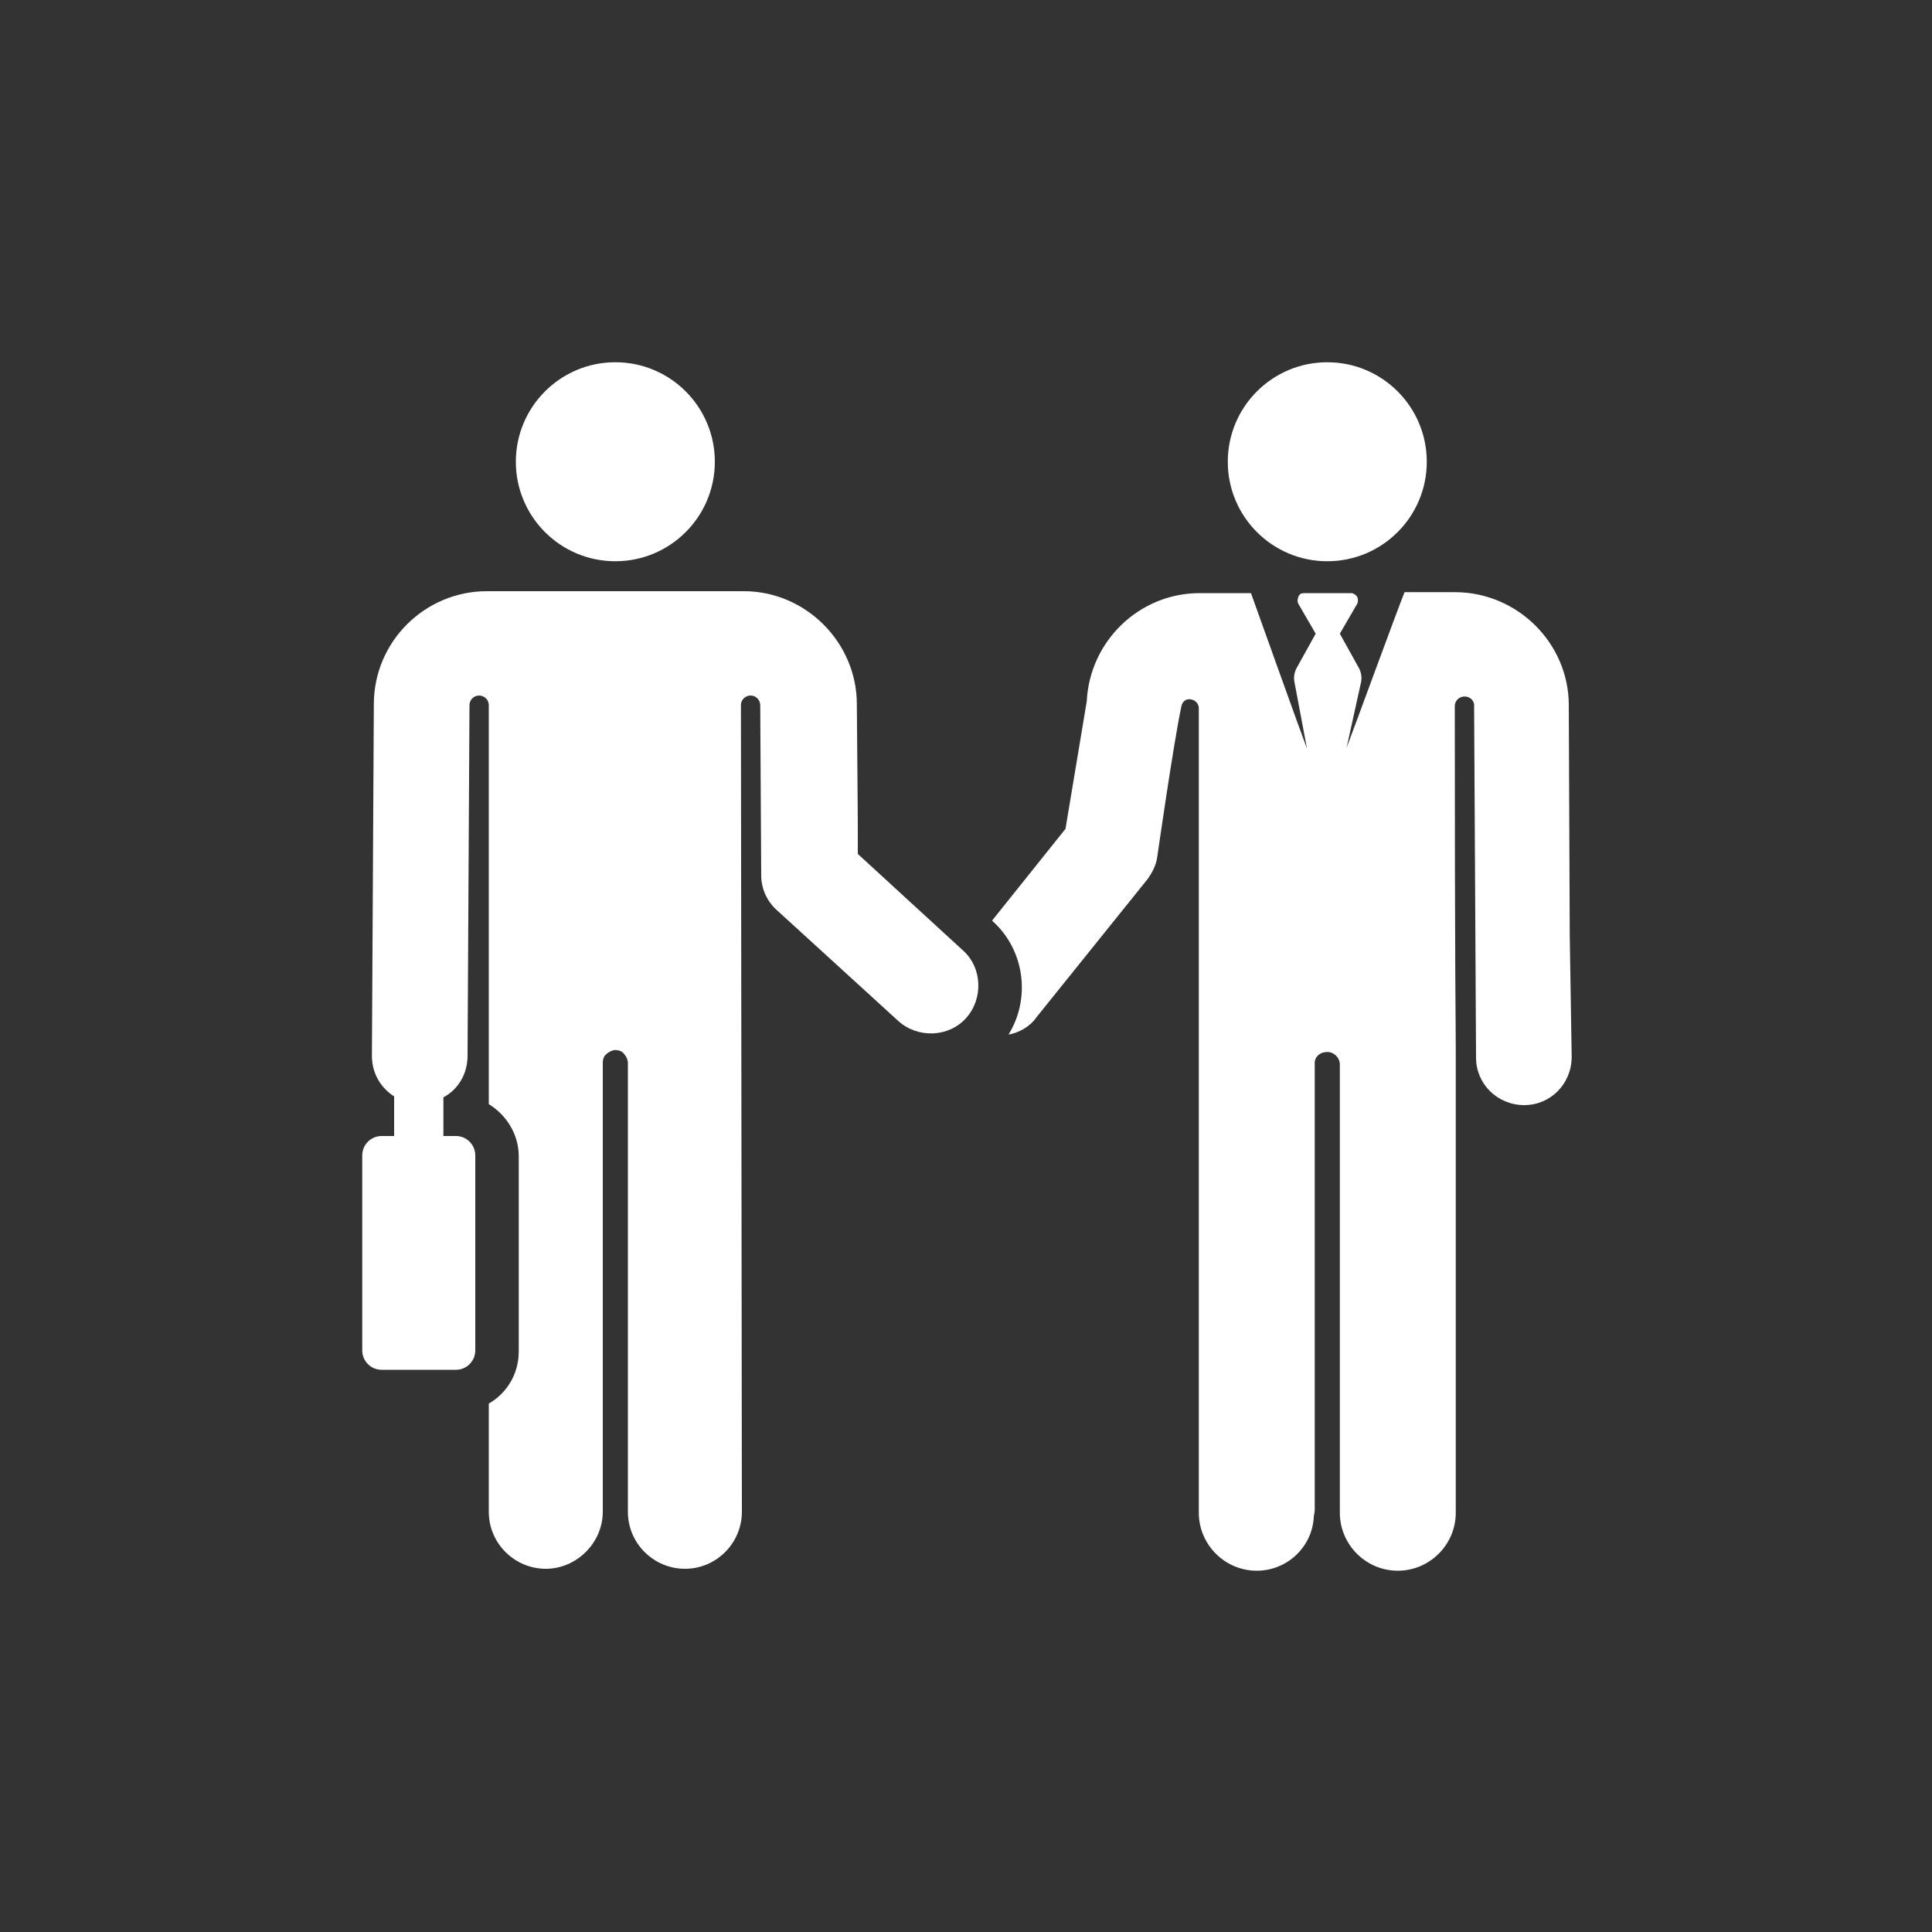
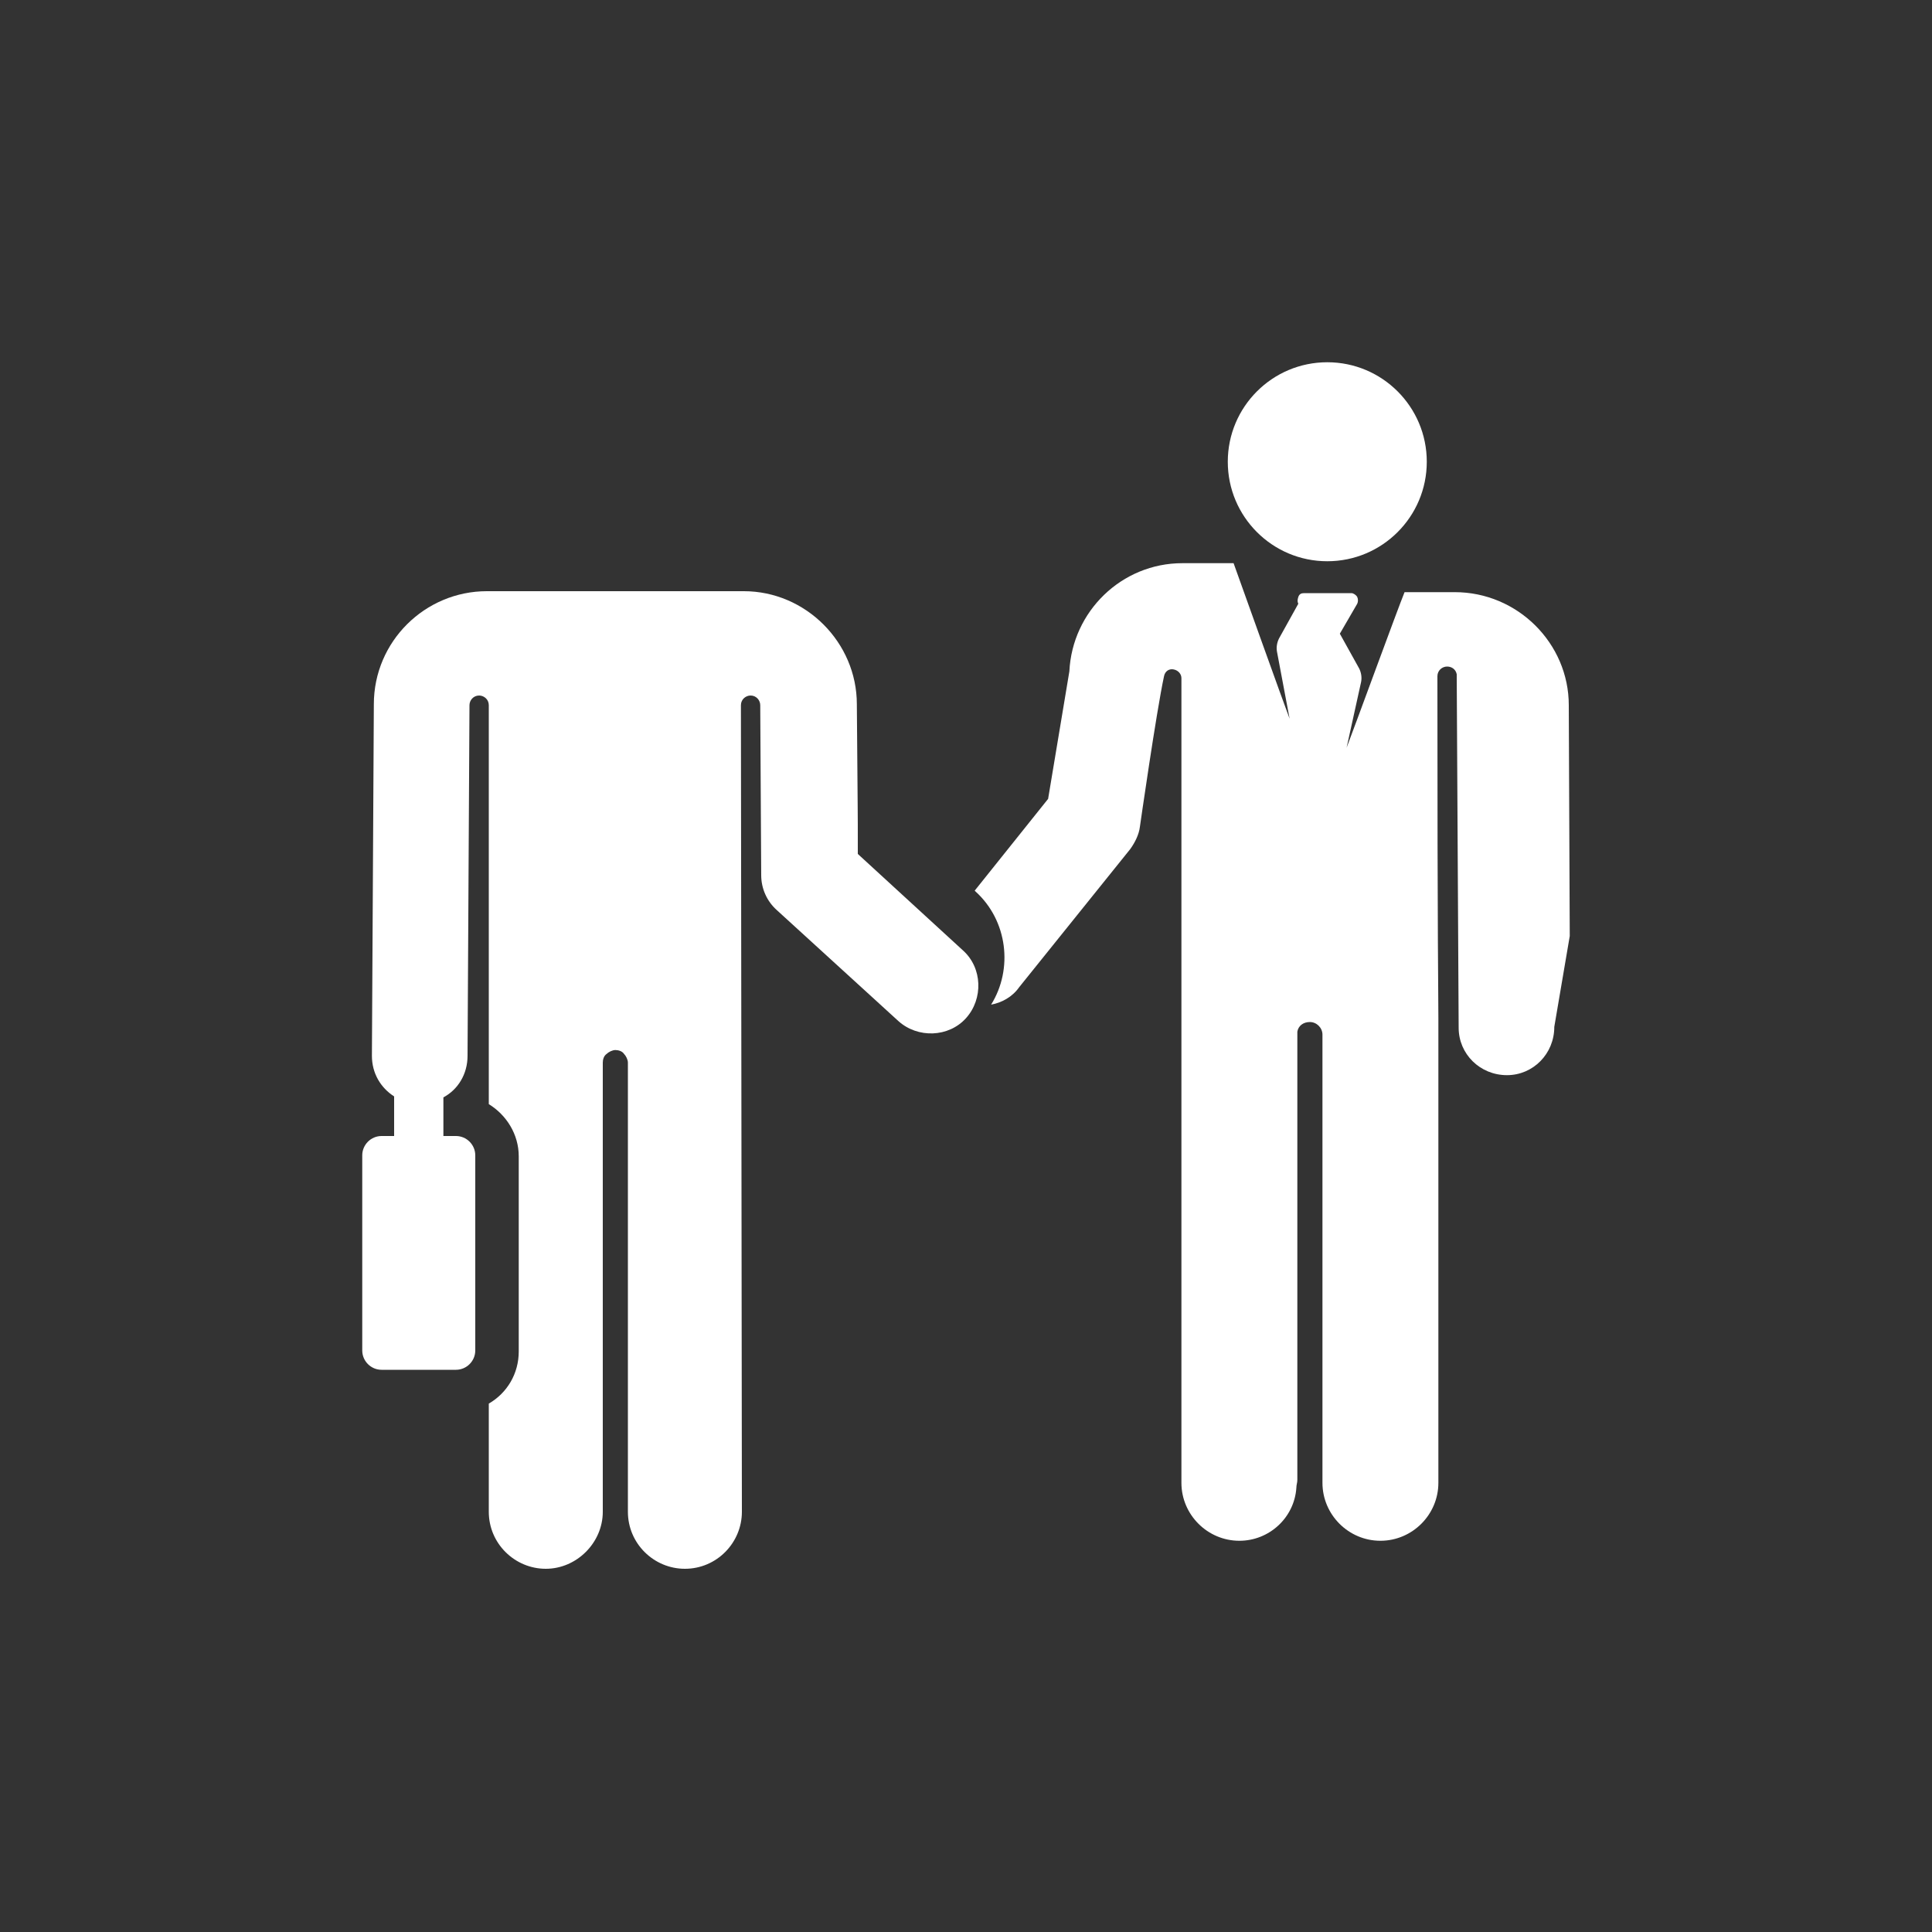
<svg xmlns="http://www.w3.org/2000/svg" version="1.1" id="Capa_1" x="0px" y="0px" viewBox="0 0 200 200" style="enable-background:new 0 0 200 200;" xml:space="preserve">
  <rect x="0" y="0" width="200" height="200" fill="#333333" stroke="none" />
  <style type="text/css">
	.st0{fill:#FFFFFF;}
</style>
  <g id="XMLID_473_">
    <circle id="XMLID_474_" class="st0" cx="137.4" cy="47.8" r="10.3" />
-     <path id="XMLID_884_" class="st0" d="M162.5,96.9C162.5,96.8,162.5,96.8,162.5,96.9L162.4,73c0-6.4-5.3-11.7-11.8-11.7h-5.2   c-0.7,1.7-5.3,14.3-6,16.1l1.5-6.8c0.1-0.5,0-1-0.2-1.4l-2-3.6l1.8-3.1c0.1-0.2,0.1-0.5,0-0.7c-0.1-0.2-0.4-0.4-0.6-0.4h-4.9   c-0.3,0-0.5,0.1-0.6,0.4s-0.1,0.5,0,0.7l1.8,3.1l-2,3.6c-0.2,0.4-0.3,0.9-0.2,1.4l1.3,6.9c-0.4-1-5.8-16.1-5.8-16.1h-5.3   c-6.3,0-11.4,5-11.7,11.2l-2.2,13.2l-7.6,9.5l0.1,0.1c3.3,3,3.9,8,1.6,11.7c1.1-0.2,2.2-0.8,2.9-1.8l11.5-14.3   c0.5-0.7,0.9-1.5,1-2.3c0,0,1.7-11.9,2.5-15.6c0.1-0.5,0.5-0.8,1-0.7c0.5,0.1,0.8,0.5,0.8,0.9l0,83.3c0,3.3,2.7,6,6,6   c3.1,0,5.7-2.4,5.9-5.5c0-0.3,0.1-0.5,0.1-0.8v-46.4c0.1-0.6,0.6-1,1.3-1c0.7,0,1.3,0.6,1.3,1.3v46.4c0,3.3,2.7,6,6,6s6-2.7,6-6   v-10.2c0,0,0,0,0,0v-33c0,0,0,0,0,0c0-2,0-3.1,0-4.1v-0.5c0-0.1,0-0.2,0-0.3c0-3-0.1-6.3-0.1-35.4c0-0.6,0.5-1,1-1   c0.5,0,0.9,0.3,1,0.8c0,0.1,0,0.1,0,0.2l0.2,36.4c0,2.7,2.2,4.9,5,4.9c0,0,0,0,0,0c2.7,0,4.9-2.2,4.9-5L162.5,96.9z" />
-     <circle id="XMLID_885_" class="st0" cx="63.7" cy="47.8" r="10.3" />
+     <path id="XMLID_884_" class="st0" d="M162.5,96.9C162.5,96.8,162.5,96.8,162.5,96.9L162.4,73c0-6.4-5.3-11.7-11.8-11.7h-5.2   c-0.7,1.7-5.3,14.3-6,16.1l1.5-6.8c0.1-0.5,0-1-0.2-1.4l-2-3.6l1.8-3.1c0.1-0.2,0.1-0.5,0-0.7c-0.1-0.2-0.4-0.4-0.6-0.4h-4.9   c-0.3,0-0.5,0.1-0.6,0.4s-0.1,0.5,0,0.7l-2,3.6c-0.2,0.4-0.3,0.9-0.2,1.4l1.3,6.9c-0.4-1-5.8-16.1-5.8-16.1h-5.3   c-6.3,0-11.4,5-11.7,11.2l-2.2,13.2l-7.6,9.5l0.1,0.1c3.3,3,3.9,8,1.6,11.7c1.1-0.2,2.2-0.8,2.9-1.8l11.5-14.3   c0.5-0.7,0.9-1.5,1-2.3c0,0,1.7-11.9,2.5-15.6c0.1-0.5,0.5-0.8,1-0.7c0.5,0.1,0.8,0.5,0.8,0.9l0,83.3c0,3.3,2.7,6,6,6   c3.1,0,5.7-2.4,5.9-5.5c0-0.3,0.1-0.5,0.1-0.8v-46.4c0.1-0.6,0.6-1,1.3-1c0.7,0,1.3,0.6,1.3,1.3v46.4c0,3.3,2.7,6,6,6s6-2.7,6-6   v-10.2c0,0,0,0,0,0v-33c0,0,0,0,0,0c0-2,0-3.1,0-4.1v-0.5c0-0.1,0-0.2,0-0.3c0-3-0.1-6.3-0.1-35.4c0-0.6,0.5-1,1-1   c0.5,0,0.9,0.3,1,0.8c0,0.1,0,0.1,0,0.2l0.2,36.4c0,2.7,2.2,4.9,5,4.9c0,0,0,0,0,0c2.7,0,4.9-2.2,4.9-5L162.5,96.9z" />
    <path id="XMLID_886_" class="st0" d="M88.8,88.4c0-6.1,0-1.6-0.1-15.5c0-6.4-5.3-11.7-11.7-11.7c-2.8,0-23.8,0-26.6,0   c-6.4,0-11.7,5.2-11.7,11.7l-0.2,36.4c0,1.8,0.9,3.3,2.3,4.2v4.1h-1.3c-1.1,0-2,0.9-2,2v20.2c0,1.1,0.9,2,2,2h7.7c1.1,0,2-0.9,2-2   v-20.2c0-1.1-0.9-2-2-2h-1.3v-4c1.5-0.8,2.5-2.4,2.5-4.3L48.6,73v0c0-0.5,0.4-1,1-1c0.5,0,1,0.4,1,1l0,41.3   c1.8,1.1,3.1,3.1,3.1,5.4v20.2c0,2.3-1.2,4.3-3.1,5.4v11.2c0,3.3,2.7,5.9,5.9,5.9s5.9-2.7,5.9-5.9c0-0.2,0-38.9,0-46.5   c0-0.3,0.1-0.7,0.4-0.9c0.2-0.2,0.6-0.4,0.9-0.4h0c0.3,0,0.7,0.1,0.9,0.4c0.2,0.2,0.4,0.6,0.4,0.9c0,7.6,0,46.3,0,46.5   c0,3.3,2.7,5.9,5.9,5.9c3.3,0,5.9-2.7,5.9-5.9L76.7,73c0-0.6,0.5-1,1-1c0.6,0,1,0.5,1,1c0,0,0,0,0,0c0,1.7,0.1,15.9,0.1,17.6   c0,1.4,0.6,2.7,1.6,3.6l12.6,11.5c2,1.8,5.2,1.7,7-0.3c1.8-2,1.7-5.2-0.3-7L88.8,88.4z" />
  </g>
</svg>